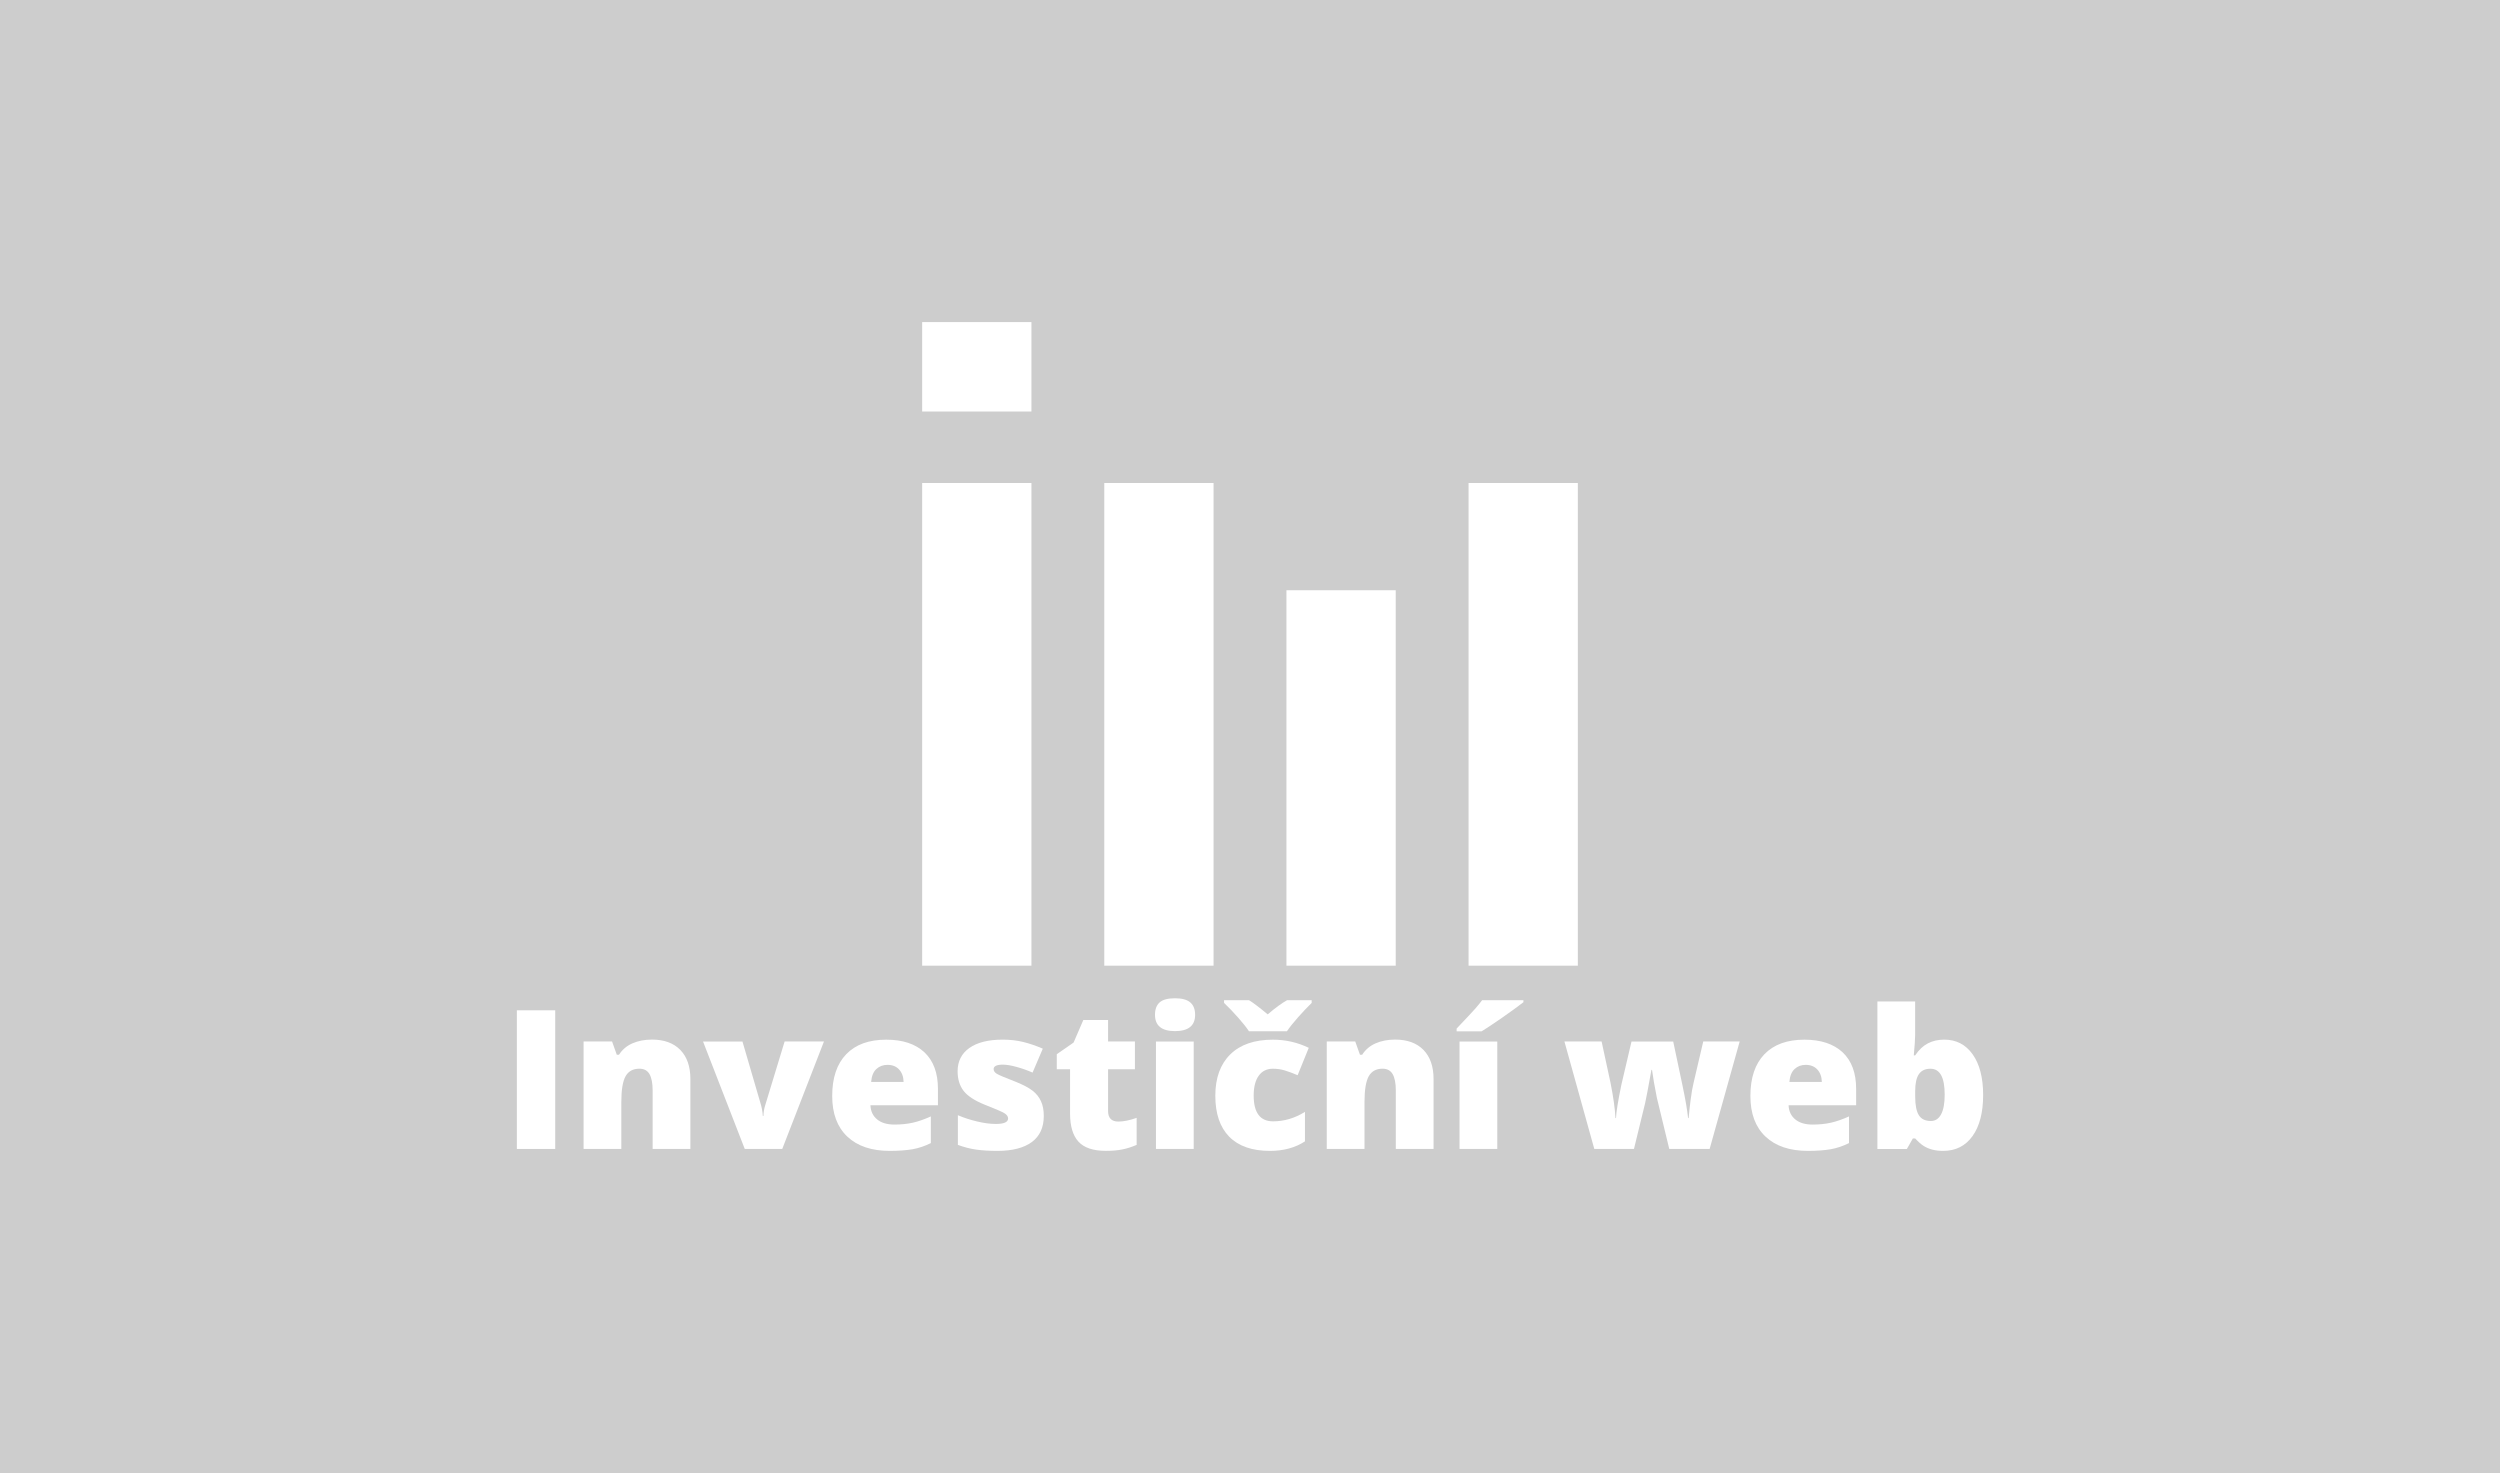
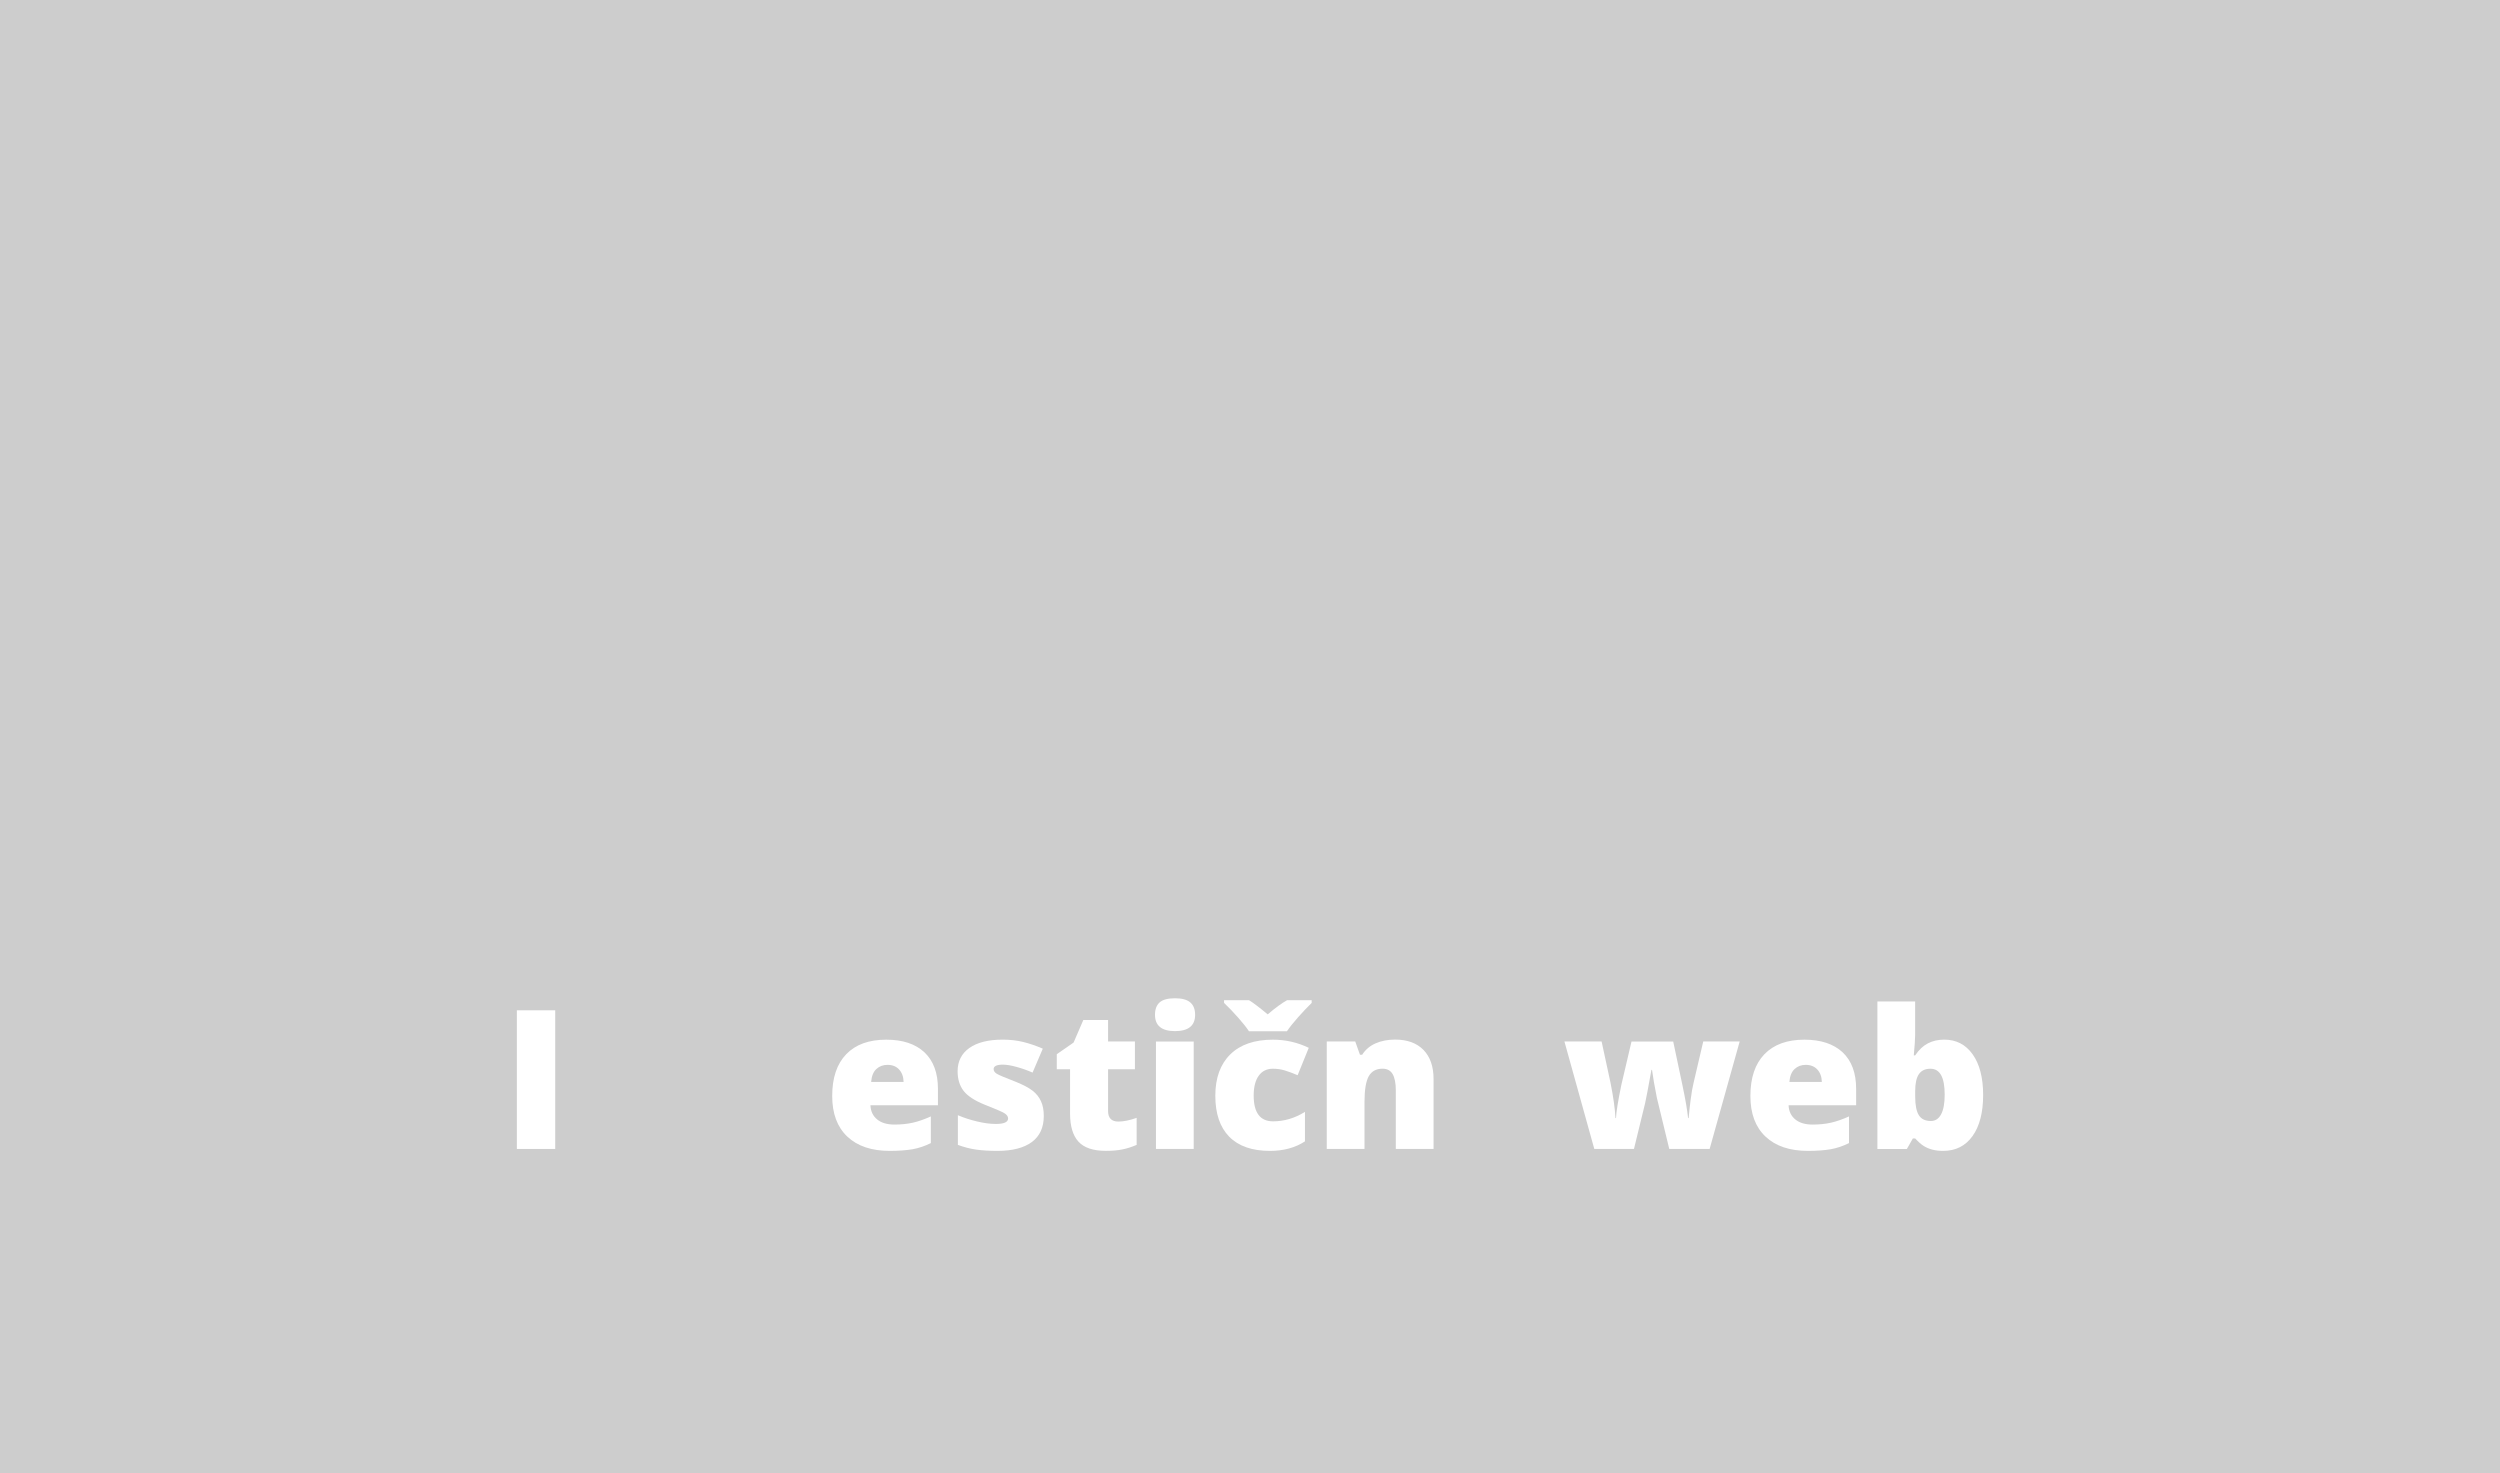
<svg xmlns="http://www.w3.org/2000/svg" version="1.1" id="Layer_1" x="0px" y="0px" viewBox="0 0 5669.3 3340.3" style="enable-background:new 0 0 5669.3 3340.3;" xml:space="preserve">
  <style type="text/css">
	.st0{fill:#CDCDCD;}
	.st1{fill:#FFFFFF;}
</style>
  <rect class="st0" width="5669.3" height="3340.3" />
  <g>
    <g id="logo">
      <g>
        <g>
-           <path class="st1" d="M2091.2,2189.9h247.8V1095.3h-247.8V2189.9z M2091.2,933.2h247.8V730.4h-247.8V933.2z M2504.2,2189.9H2752      V1095.3h-247.8V2189.9z M2917.3,2189.9h247.8v-851.4h-247.8V2189.9z M3330.3,1095.3v1094.6h247.8V1095.3H3330.3z" />
-         </g>
+           </g>
      </g>
    </g>
    <g id="nápis">
      <g>
        <path class="st1" d="M1172.1,2605.5v-314.4h87v314.4H1172.1z" />
-         <path class="st1" d="M1480,2605.5v-132.9c0-16.2-2.4-28.4-7.1-36.7c-4.7-8.3-12.4-12.4-22.9-12.4c-14.4,0-24.9,5.7-31.3,17     c-6.4,11.3-9.7,30.8-9.7,58.2v106.7h-85.6v-243.6h64.6l10.7,30.1h5c7.3-11.5,17.4-20.1,30.3-25.8s27.8-8.6,44.6-8.6     c27.4,0,48.8,7.8,64.1,23.4c15.3,15.7,22.9,37.7,22.9,66v158.5H1480z" />
-         <path class="st1" d="M1688.9,2605.5l-94.6-243.6h89.4l42.1,144.1c0.1,0.7,0.4,1.9,0.9,3.6c0.4,1.7,0.9,3.8,1.3,6.1     c0.4,2.3,0.8,4.9,1.2,7.5c0.4,2.7,0.6,5.1,0.6,7.4h1.5c0-7.5,1.3-15.5,4-24.3l44-144.5h89.2l-94.6,243.7H1688.9z" />
        <path class="st1" d="M2017.8,2609.9c-41.3,0-73.4-10.8-96.3-32.4c-22.9-21.6-34.3-52.3-34.3-92.1c0-41.2,10.6-72.7,31.8-94.7     c21.2-22,51.4-33,90.7-33c37.4,0,66.2,9.6,86.7,28.7c20.3,19.2,30.6,46.7,30.6,82.7v37.4h-153.1c0.6,13.6,5.7,24.3,15.3,32.1     c9.5,7.8,22.6,11.6,39.1,11.6c15.1,0,28.9-1.4,41.5-4.2c12.6-2.8,26.3-7.6,41.1-14.3v60.5c-13.4,6.7-27.3,11.4-41.6,14     C2054.7,2608.6,2037.7,2609.9,2017.8,2609.9z M2012.7,2414.8c-10.1,0-18.5,3.1-25.3,9.4c-6.8,6.2-10.8,16-11.9,29.3h73.6     c-0.3-11.8-3.7-21.1-10.2-28.2C2032.5,2418.3,2023.7,2414.8,2012.7,2414.8z" />
        <path class="st1" d="M2367,2530.7c0,26.1-9,45.8-27.2,59.2c-18.1,13.3-44.1,20-78,20c-18.4,0-34.4-1-48-2.9s-27.4-5.5-41.6-10.7     V2529c13.3,5.7,27.9,10.5,43.7,14.2c15.8,3.8,30,5.6,42.4,5.6c18.5,0,27.8-4.1,27.8-12.5c0-4.3-2.6-8.1-7.8-11.5     c-5.2-3.4-20.3-9.9-45.3-19.7c-22.8-9.2-38.7-19.6-47.8-31.3c-9-11.7-13.6-26.5-13.6-44.4c0-22.7,8.9-40.3,26.7-52.9     c17.8-12.6,43-18.9,75.6-18.9c16.3,0,31.7,1.7,46.1,5.2c14.4,3.5,29.3,8.6,44.8,15.3l-23.2,54.2c-11.4-5-23.4-9.3-36.2-12.8     c-12.7-3.5-23.1-5.2-31.1-5.2c-14,0-21,3.4-21,10.1c0,4.1,2.4,7.7,7.3,10.7s19,8.9,42.4,17.9c17.4,7,30.3,13.9,38.9,20.6     c8.5,6.7,14.8,14.7,18.8,23.7C2365,2506.6,2367,2517.6,2367,2530.7z" />
        <path class="st1" d="M2536.2,2543.4c11.6,0,25.4-2.8,41.4-8.4v61.3c-11.6,4.9-22.5,8.4-33,10.4c-10.4,2.1-22.7,3.1-36.7,3.1     c-28.8,0-49.5-6.9-62.2-20.8c-12.7-13.8-19.1-35.1-19.1-63.8v-100.4h-30.1v-34.2l38.1-26.4l22.1-51.2h56.1v48.8h60.9v63h-60.9     v94.9C2512.9,2535.5,2520.7,2543.4,2536.2,2543.4z" />
        <path class="st1" d="M2619.2,2301.2c0-12.6,3.6-22,10.7-28.2c7.2-6.2,18.7-9.2,34.6-9.2c15.9,0,27.5,3.1,34.8,9.5     c7.3,6.3,10.9,15.7,10.9,28c0,24.7-15.3,37-45.8,37C2634.3,2338.2,2619.2,2325.9,2619.2,2301.2z M2707,2605.5h-85.6v-243.6h85.6     V2605.5z" />
        <path class="st1" d="M2879.9,2609.9c-40.6,0-71.4-10.8-92.4-32.2c-21-21.5-31.5-52.4-31.5-92.7c0-40.4,11.3-71.7,34-94     c22.6-22.2,54.8-33.3,96.6-33.3c28.8,0,55.9,6.2,81.3,18.5l-25.2,62.1c-10.4-4.4-20-8-28.7-10.7c-8.8-2.7-17.9-4-27.4-4     c-13.9,0-24.6,5.3-32.2,15.9c-7.6,10.6-11.4,25.6-11.4,44.9c0,39,14.7,58.5,44,58.5c25.1,0,49.2-7.1,72.3-21.5v66.9     C2937.3,2602.7,2910.8,2609.9,2879.9,2609.9z M2974.5,2268.1v6.2c-9.7,9.5-19.8,20.2-30.5,32.2c-10.7,12-19.2,22.7-25.6,32.1     h-86.1c-5.7-8.6-13.8-18.8-24.2-30.6c-10.4-11.8-21.2-23.1-32.3-33.7v-6.2h56.5c10.1,6.2,24.2,16.9,42.5,32.2     c17.1-14.6,31.8-25.4,44-32.2H2974.5z" />
        <path class="st1" d="M3165.3,2605.5v-132.9c0-16.2-2.4-28.4-7.1-36.7c-4.8-8.3-12.4-12.4-22.9-12.4c-14.4,0-24.9,5.7-31.3,17     c-6.4,11.3-9.7,30.8-9.7,58.2v106.7h-85.6v-243.6h64.6l10.7,30.1h5c7.3-11.5,17.4-20.1,30.3-25.8s27.8-8.6,44.6-8.6     c27.4,0,48.8,7.8,64.1,23.4c15.3,15.7,22.9,37.7,22.9,66v158.5H3165.3z" />
-         <path class="st1" d="M3303.2,2338.7v-6.2c22.5-23.7,36.8-38.9,42.8-45.8c6-6.9,11.1-13.1,15-18.5h93.7v4.5     c-11.7,9.2-27.8,20.8-48.2,35.1c-20.5,14.2-35.9,24.5-46.5,30.9L3303.2,2338.7L3303.2,2338.7z M3395.4,2605.5h-85.6v-243.6h85.6     V2605.5z" />
        <path class="st1" d="M3785.4,2605.5l-28.1-116.1l-6.6-35.1l-4.4-28.2h-1.3c-7.2,40.1-12,65.5-14.4,75.9l-25.2,103.4h-90     l-67.7-243.6h84.3l20.2,93.6c6.4,32.1,10.2,58.8,11.2,80h1.3c0.4-13.2,4.5-38.3,12.1-75.3l23-98.2h94.6l21,99.5     c6.7,31.7,10.9,56.3,12.7,74h1.3c0.9-10.9,2.3-24.5,4.4-40.7c2.1-16.3,4.3-29.3,6.8-39.3l21.9-93.6h82.6l-68.1,243.6H3785.4z" />
        <path class="st1" d="M4100,2609.9c-41.3,0-73.4-10.8-96.3-32.4c-22.9-21.6-34.3-52.3-34.3-92.1c0-41.2,10.6-72.7,31.8-94.7     c21.2-22,51.4-33,90.7-33c37.4,0,66.2,9.6,86.7,28.7c20.3,19.2,30.6,46.7,30.6,82.7v37.4H4056c0.6,13.6,5.7,24.3,15.3,32.1     c9.5,7.8,22.6,11.6,39.1,11.6c15.1,0,28.9-1.4,41.5-4.2s26.3-7.6,41.1-14.3v60.5c-13.4,6.7-27.3,11.4-41.6,14     C4136.9,2608.6,4119.8,2609.9,4100,2609.9z M4095,2414.8c-10.1,0-18.5,3.1-25.3,9.4c-6.8,6.2-10.8,16-11.9,29.3h73.6     c-0.3-11.8-3.7-21.1-10.2-28.2C4114.6,2418.3,4105.9,2414.8,4095,2414.8z" />
        <path class="st1" d="M4409.1,2357.6c27,0,48.5,11.1,64.3,33.3c15.8,22.3,23.8,52.9,23.8,92.3c0,39.6-8,70.6-24,93     c-16,22.4-38.2,33.7-66.7,33.7c-9.2,0-17.4-1-24.6-2.9s-13.6-4.6-19.2-8.1c-5.7-3.5-12.2-9.2-19.6-17.2h-5.3l-13.6,23.9h-66.8     v-334.6h85.6v75.7c0,9-1,24.6-3.1,46.7h3.1c8.4-12.6,18-21.7,28.8-27.3C4382.9,2360.3,4395.2,2357.6,4409.1,2357.6z      M4377.8,2423.6c-12,0-20.7,4.1-26.3,12.3c-5.6,8.2-8.4,21-8.4,38.5v11.8c0,19.9,2.8,34.2,8.4,42.9c5.5,8.7,14.6,13,27.2,13     c10.1,0,17.8-5.1,23.2-15.2c5.4-10.1,8.1-25,8.1-44.6C4410,2443.2,4399.3,2423.6,4377.8,2423.6z" />
      </g>
    </g>
  </g>
</svg>